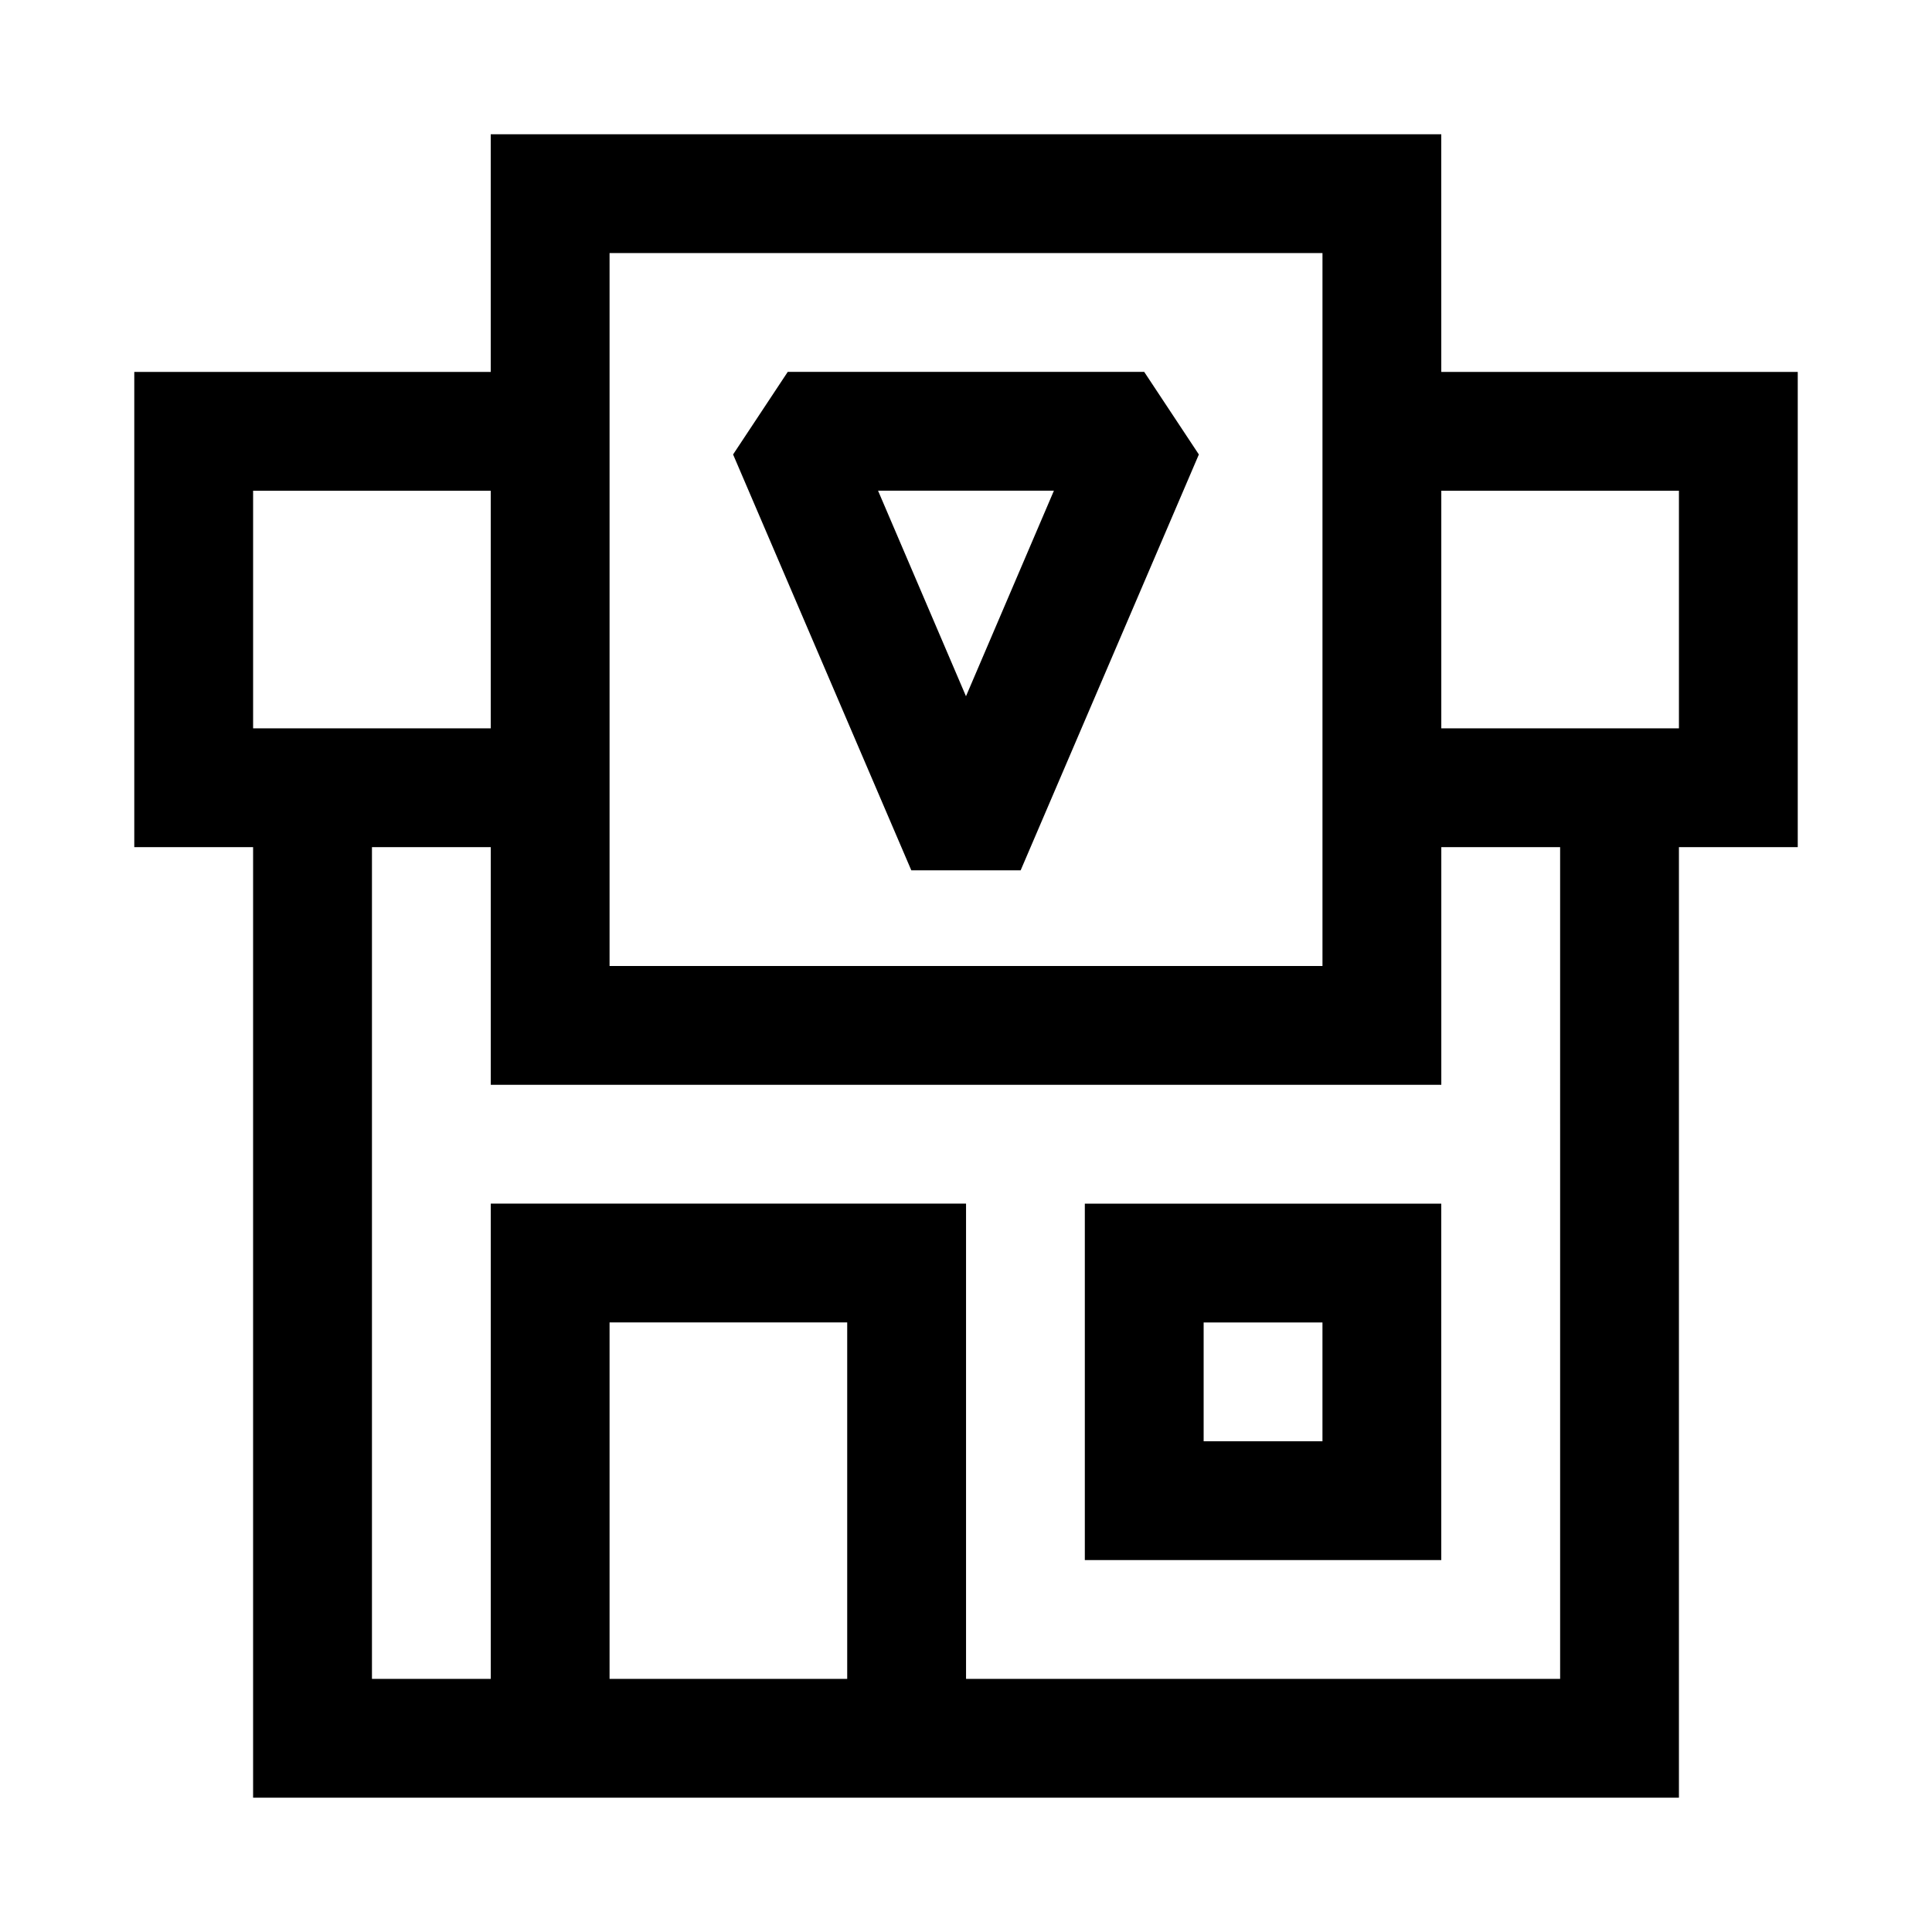
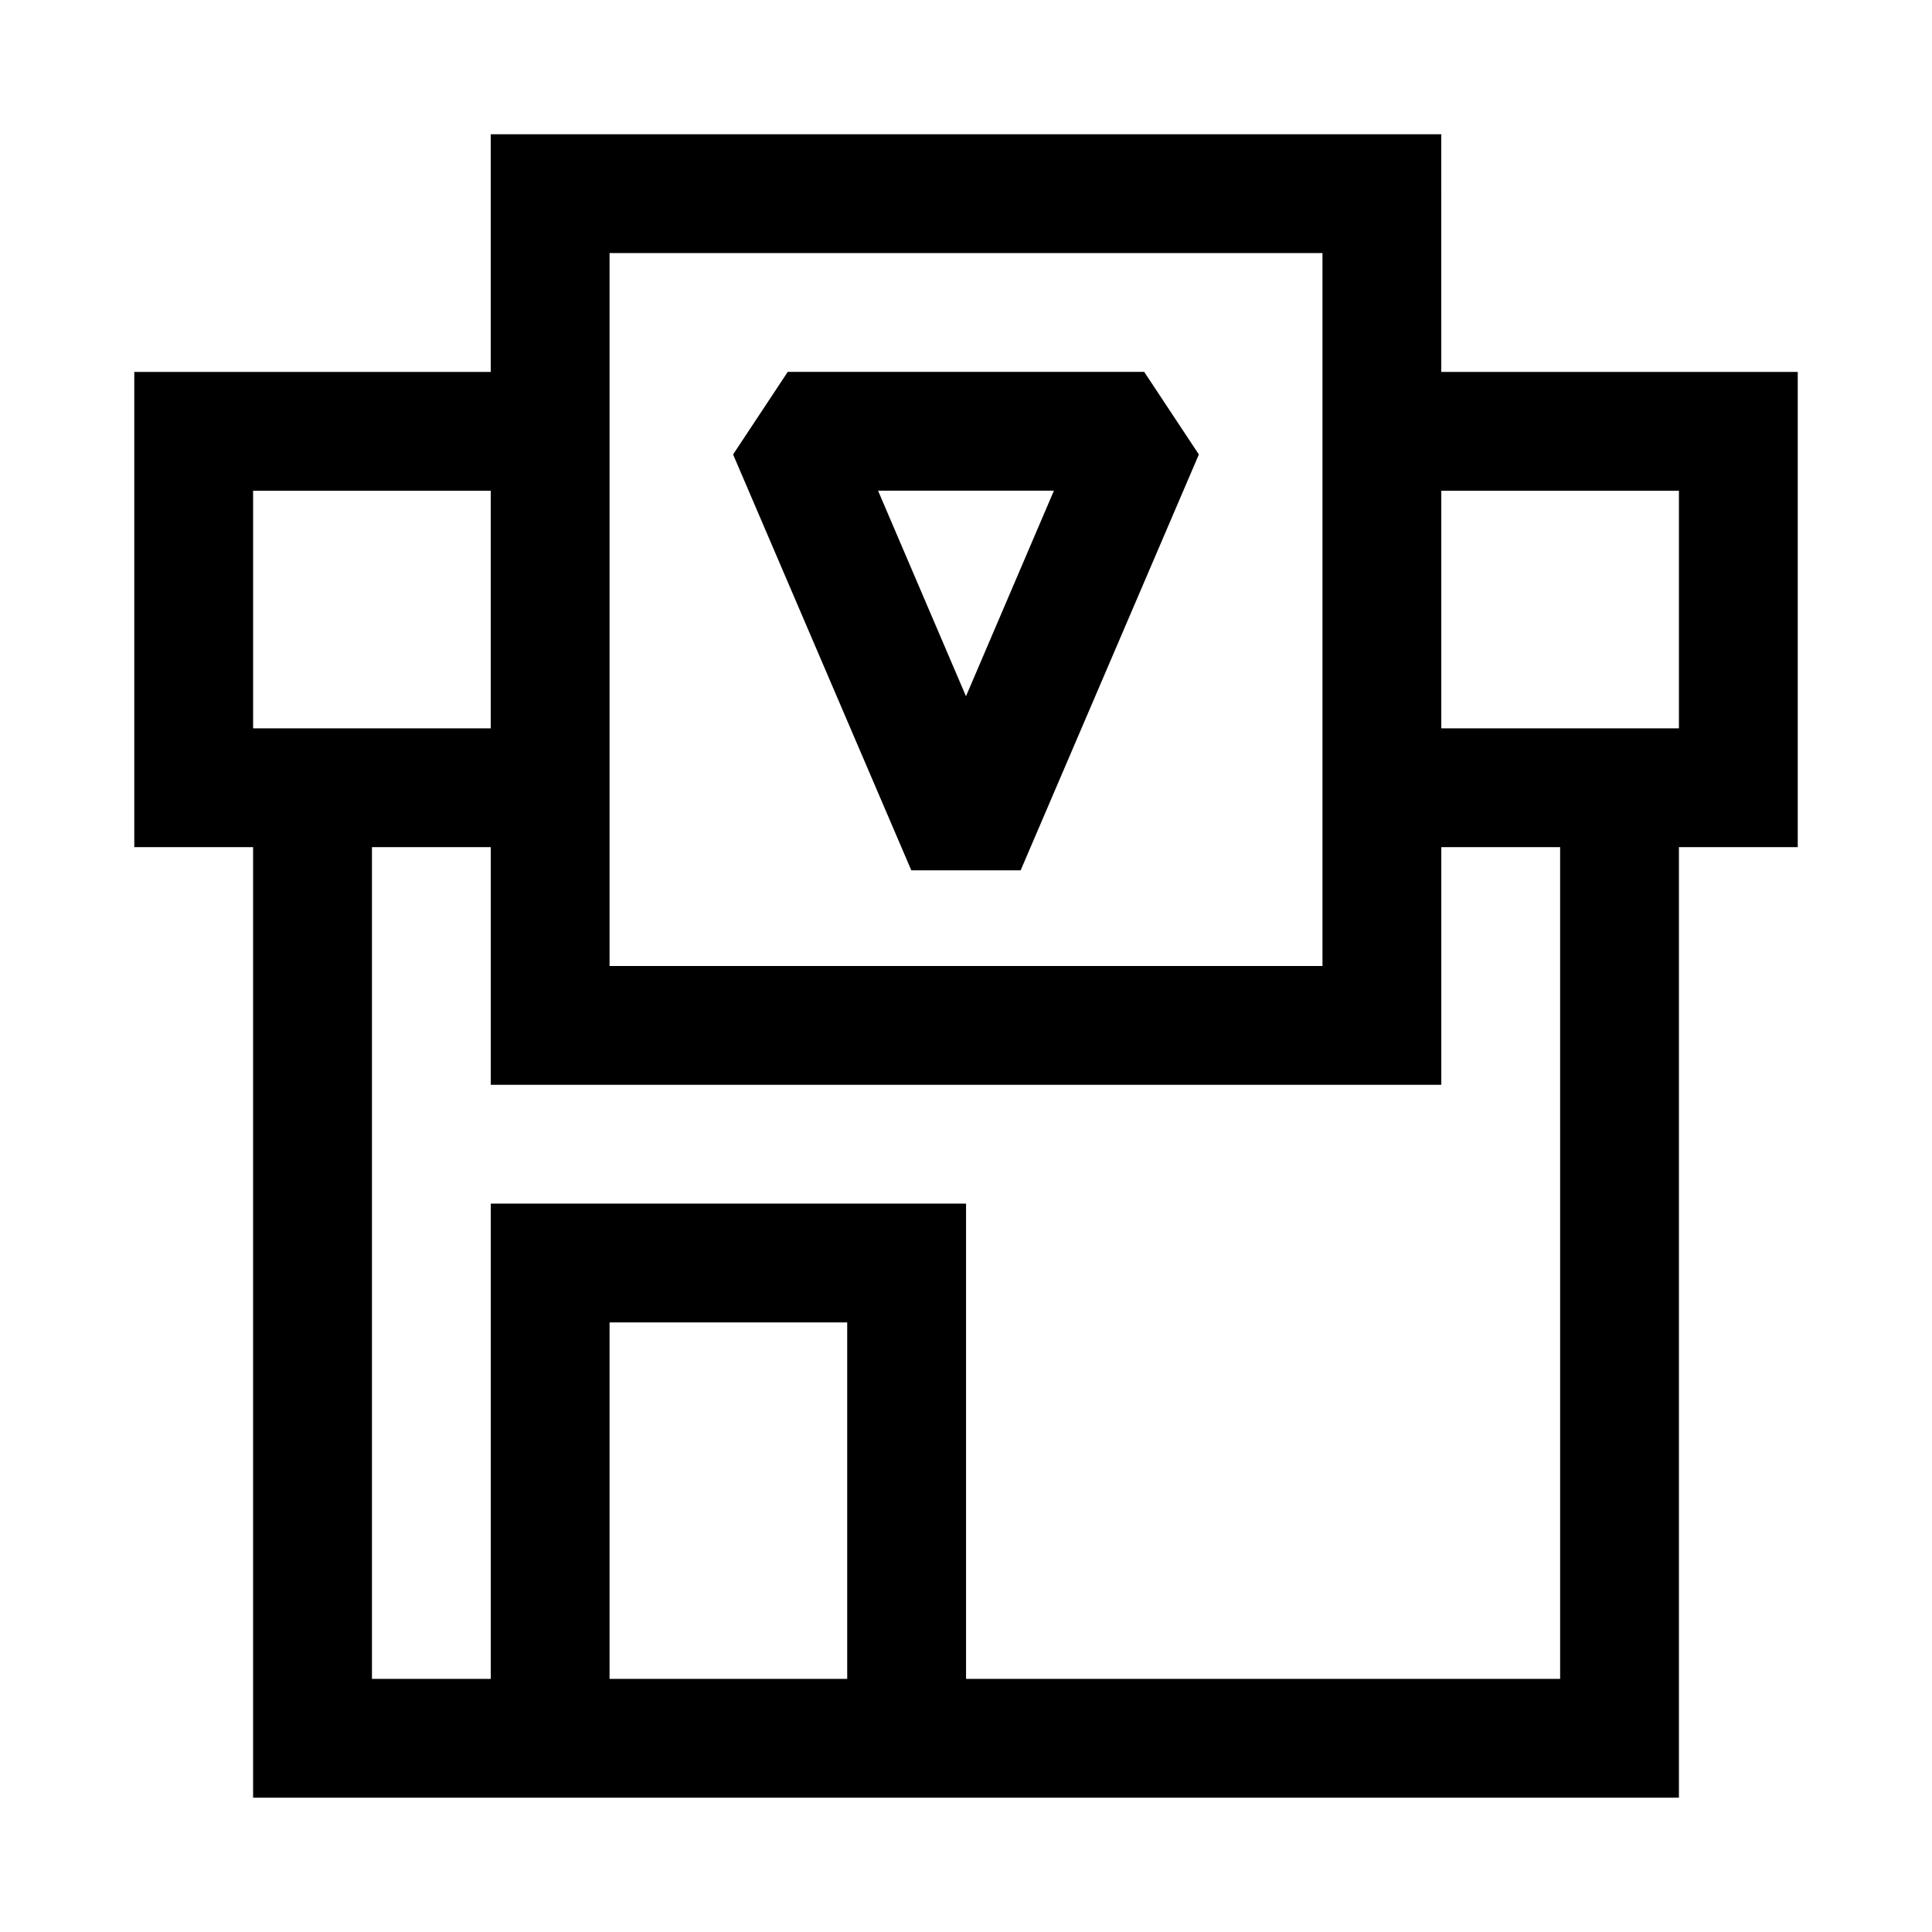
<svg xmlns="http://www.w3.org/2000/svg" fill="#000000" width="800px" height="800px" version="1.1" viewBox="144 144 512 512">
  <g>
    <path d="m525.95 179.58h-251.9v62.977h-94.465v125.95h31.488v251.9h377.86v-251.9h31.488v-125.95h-94.465zm-220.41 31.488h188.93v188.93h-188.93zm-94.465 62.977h62.977v62.977h-62.977zm94.465 314.88v-94.469h62.977v94.465zm251.91 0-157.44-0.004v-125.95h-125.95v125.95l-31.488-0.004v-220.41h31.488v62.977h251.9v-62.977h31.488zm31.484-314.88v62.977h-62.977v-62.977z" />
    <path d="m414.48 374.65 47.23-110.21-14.484-21.887h-94.465l-14.484 21.883 47.23 110.21zm8.816-100.61-23.301 54.473-23.301-54.473z" />
-     <path d="m431.49 557.44h94.465l-0.004-94.461h-94.461zm31.488-62.977h31.488v31.488h-31.488z" />
  </g>
</svg>